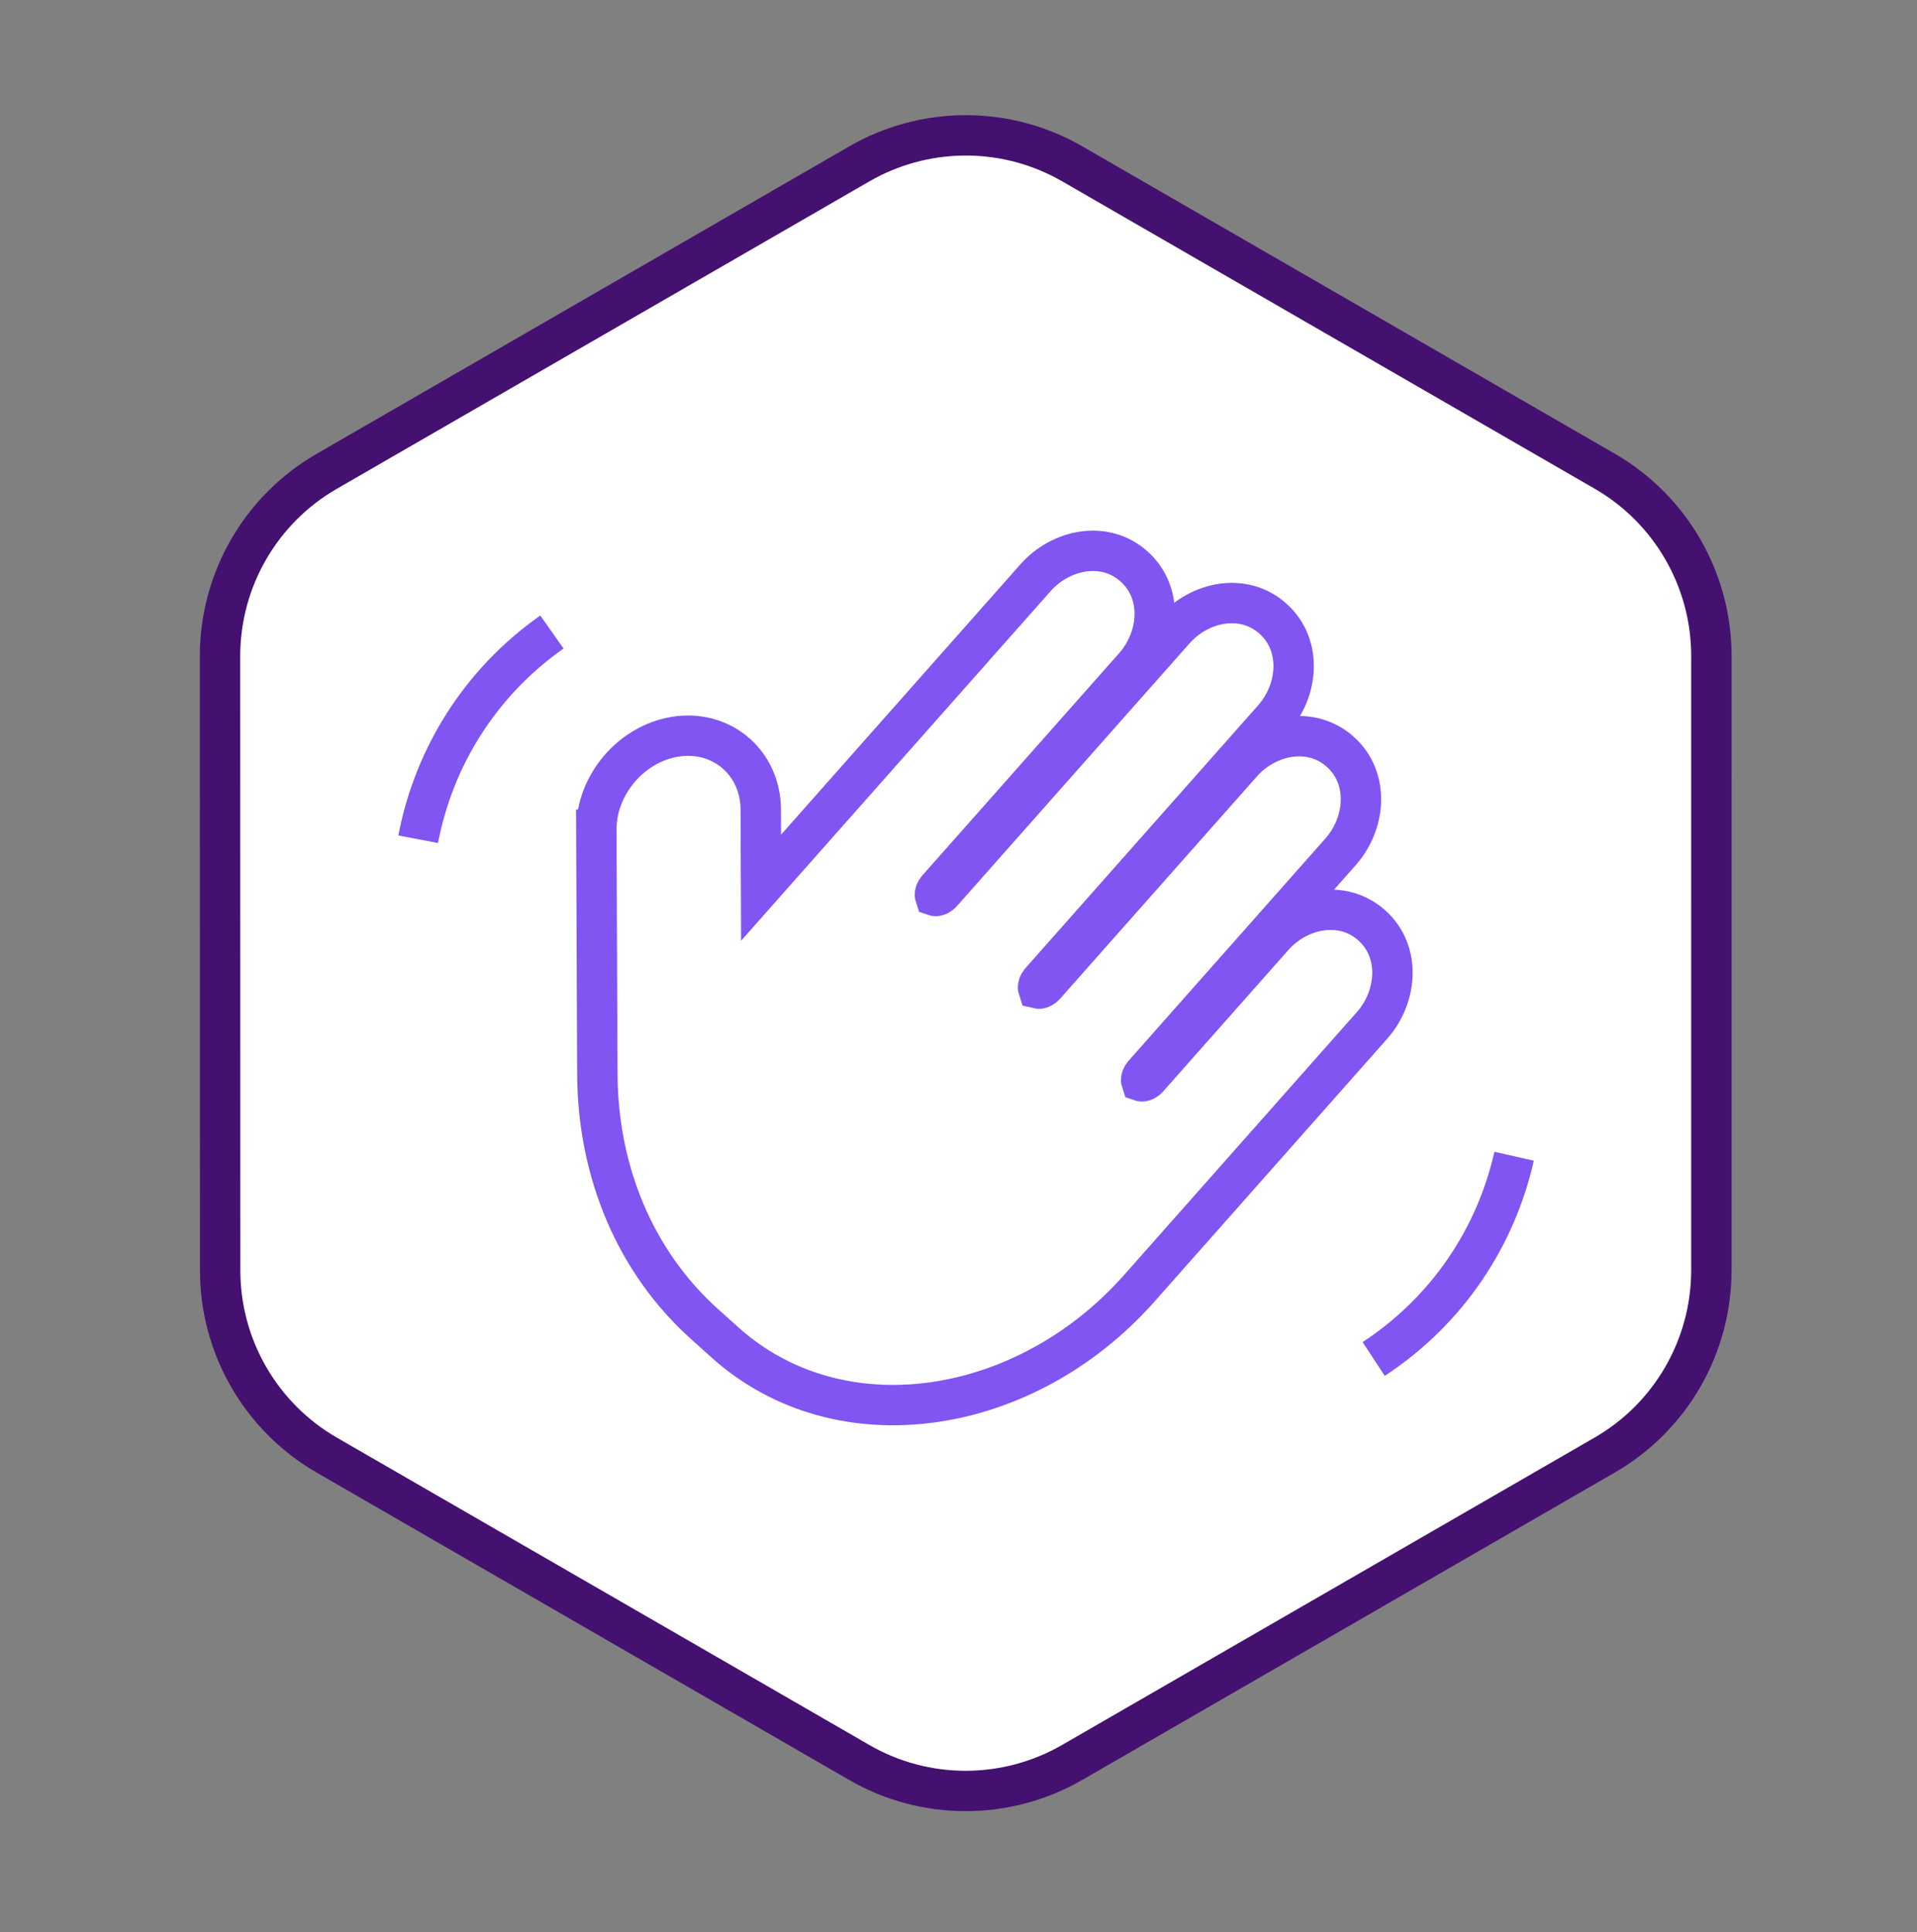
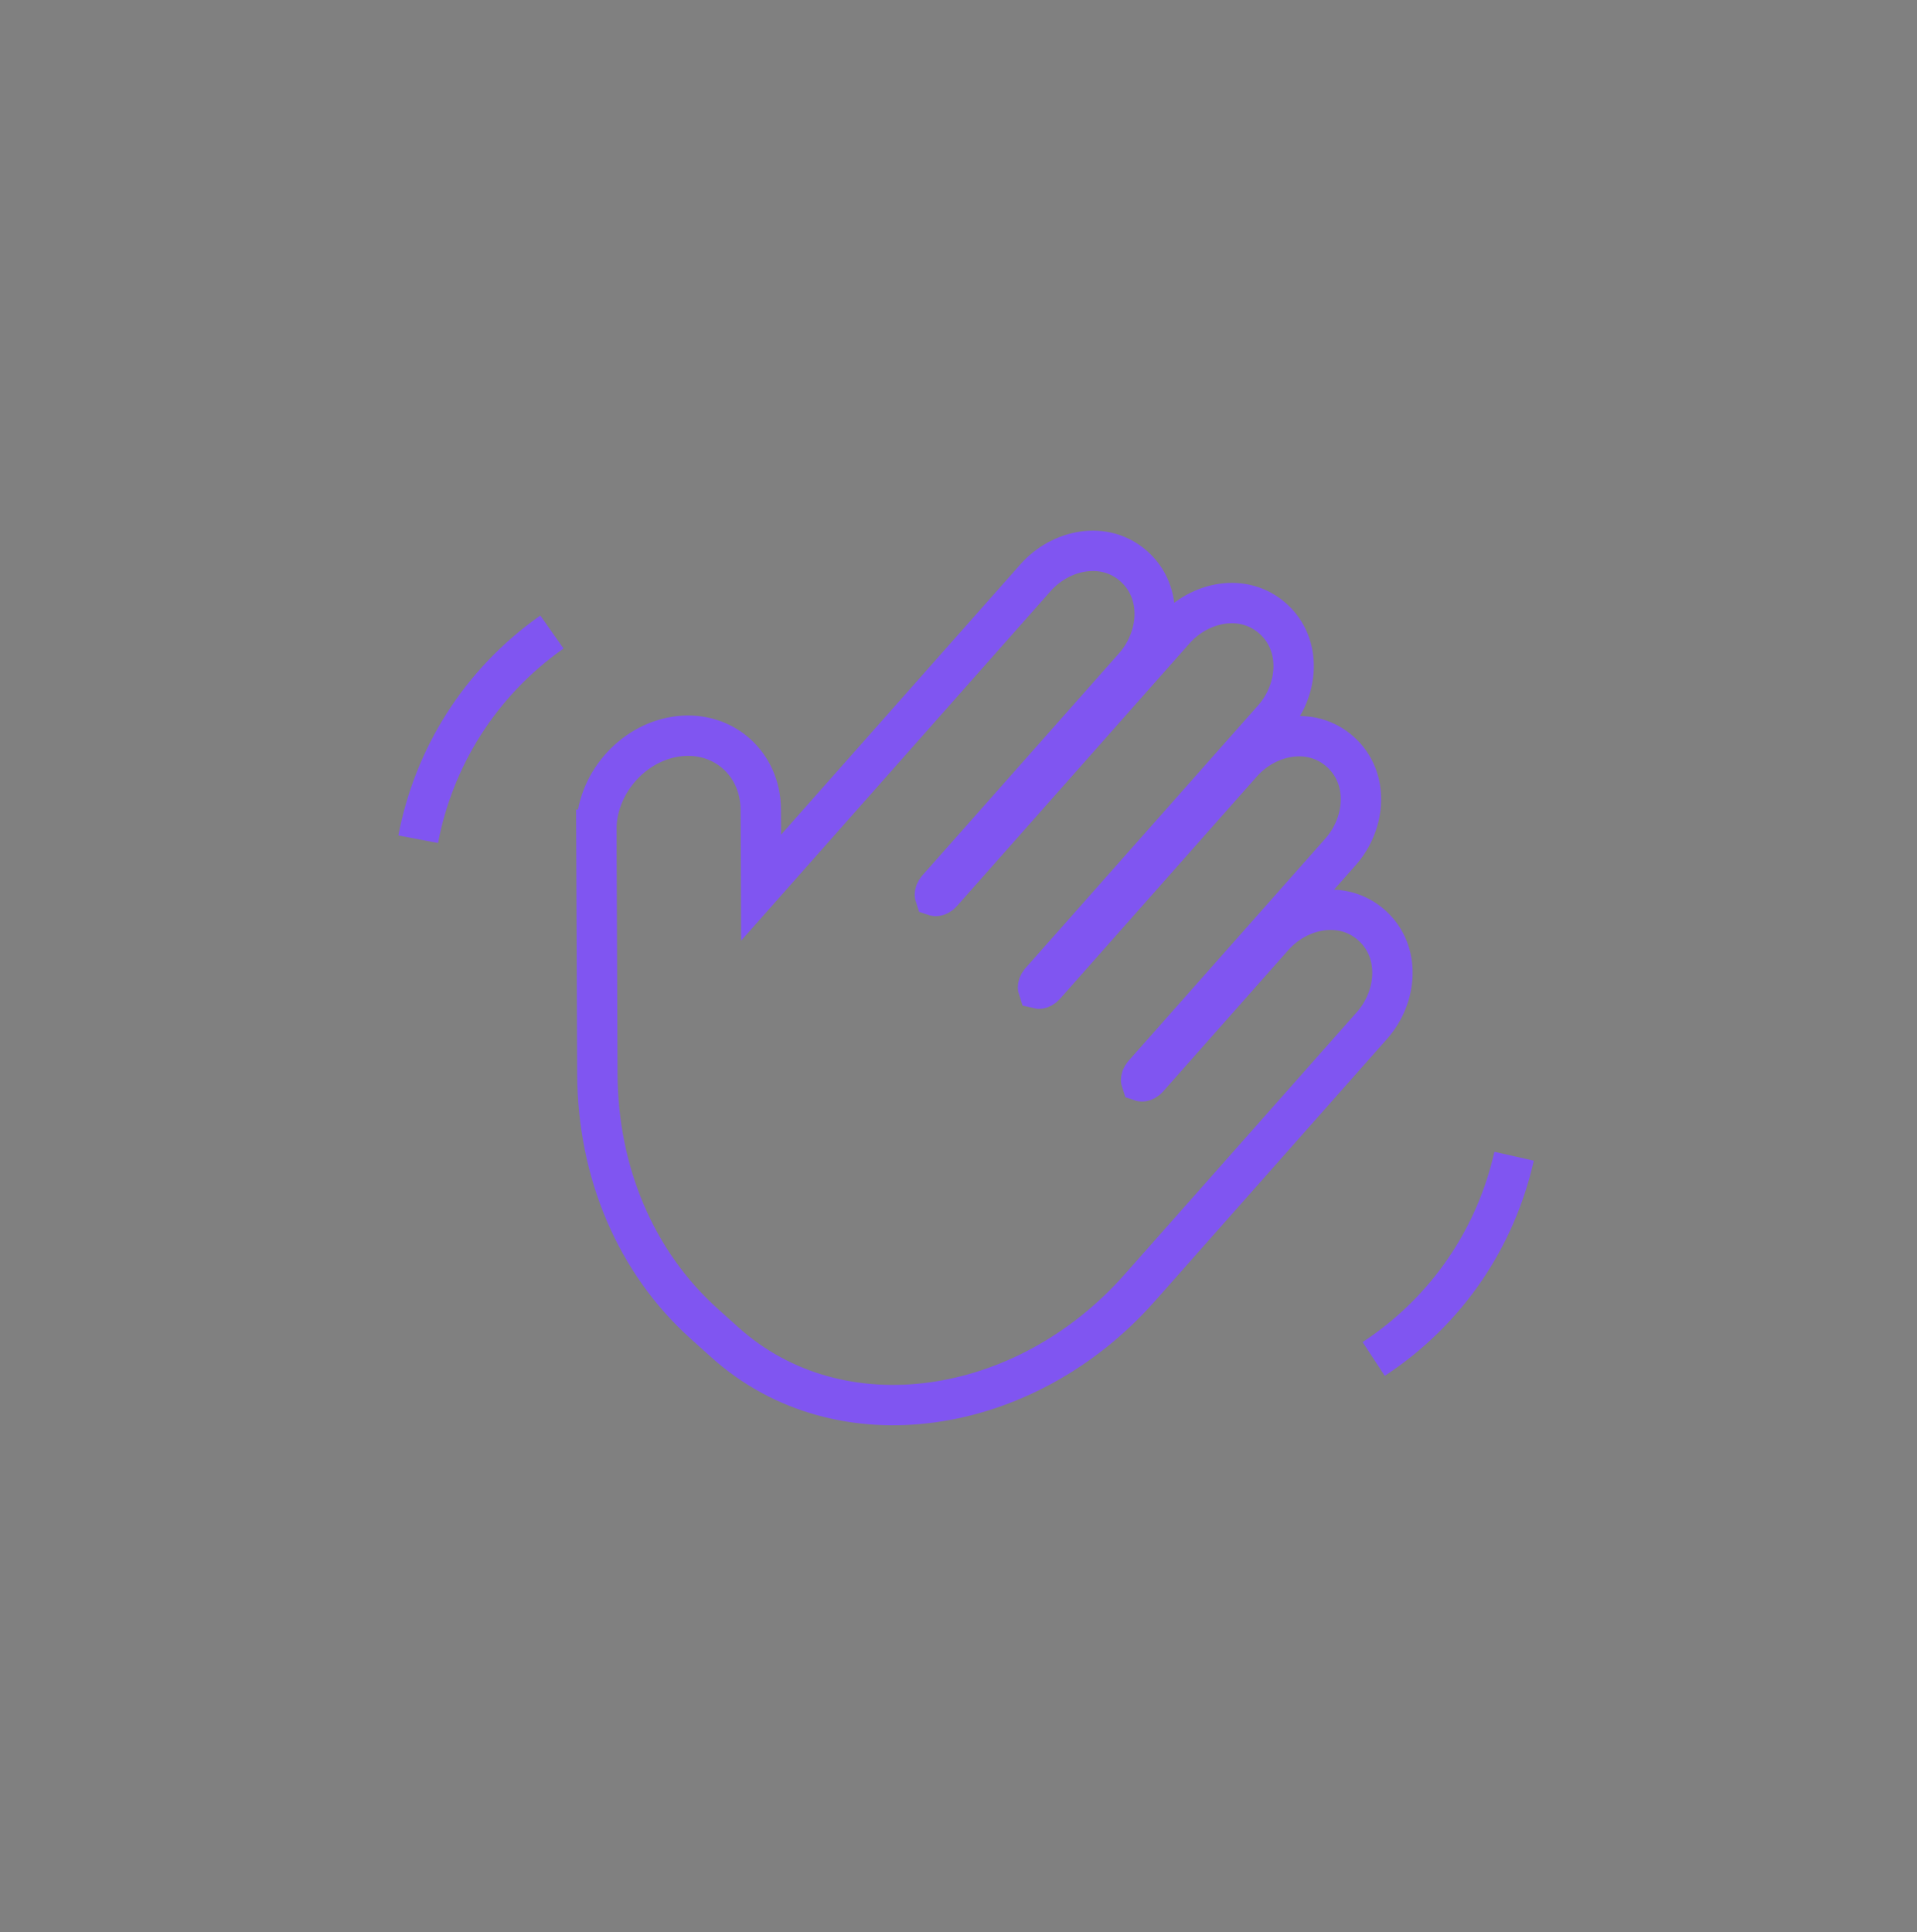
<svg xmlns="http://www.w3.org/2000/svg" width="123" height="124" viewBox="0 0 123 124" fill="none">
  <rect x="0" y="0" width="123" height="124" fill="#808080" stroke="none" />
-   <path d="M55.127 10.522C59.231 8.152 64.25 8.077 68.403 10.295L68.802 10.516L102.968 30.241C107.197 32.684 109.805 37.202 109.807 42.086L109.806 81.536C109.798 86.425 107.189 90.937 102.962 93.377L68.805 113.097C64.568 115.544 59.357 115.547 55.129 113.104V113.103L20.964 93.379C16.736 90.936 14.127 86.418 14.126 81.534L14.117 42.091C14.124 37.201 16.733 32.689 20.959 30.249L55.127 10.522Z" fill="white" stroke="#441170" stroke-width="2.591" />
  <path d="M81.683 39.708C83.57 41.405 83.31 44.298 81.696 46.122L66.762 62.992C66.644 63.124 66.604 63.266 66.602 63.361C66.601 63.405 66.608 63.43 66.612 63.442C66.624 63.445 66.65 63.451 66.695 63.445C66.788 63.432 66.922 63.374 67.04 63.242L79.676 48.968C81.29 47.144 84.114 46.554 86.001 48.251C87.889 49.948 87.628 52.842 86.014 54.665L73.378 68.939C73.26 69.072 73.219 69.214 73.218 69.309C73.217 69.353 73.224 69.377 73.228 69.389C73.24 69.393 73.265 69.399 73.311 69.392C73.404 69.38 73.538 69.322 73.656 69.189L81.697 60.106C83.312 58.282 86.135 57.693 88.023 59.389C89.91 61.086 89.649 63.98 88.035 65.803L73.101 82.673C65.779 90.945 53.88 92.77 46.514 86.147L45.191 84.958C40.785 80.998 38.347 75.226 38.327 68.887L38.263 53.245L38.264 53.245C38.25 50.371 40.501 47.736 43.314 47.28C46.191 46.814 48.639 48.791 48.804 51.67L48.812 51.952L48.812 51.954L48.833 56.966L66.444 37.072C68.059 35.248 70.882 34.659 72.769 36.356C74.657 38.053 74.396 40.946 72.782 42.77L60.146 57.044C60.028 57.176 59.987 57.317 59.985 57.413C59.984 57.457 59.992 57.482 59.996 57.494C60.008 57.498 60.034 57.503 60.079 57.497C60.172 57.484 60.306 57.427 60.424 57.294L75.358 40.424C76.972 38.6 79.796 38.011 81.683 39.708Z" stroke="#8055F1" stroke-width="2.591" />
  <path d="M35.413 40.559C30.75 43.84 27.821 48.666 26.832 53.857" stroke="#8055F1" stroke-width="2.591" />
  <path d="M88.139 87.211C92.906 84.084 95.99 79.355 97.148 74.2" stroke="#8055F1" stroke-width="2.591" />
</svg>